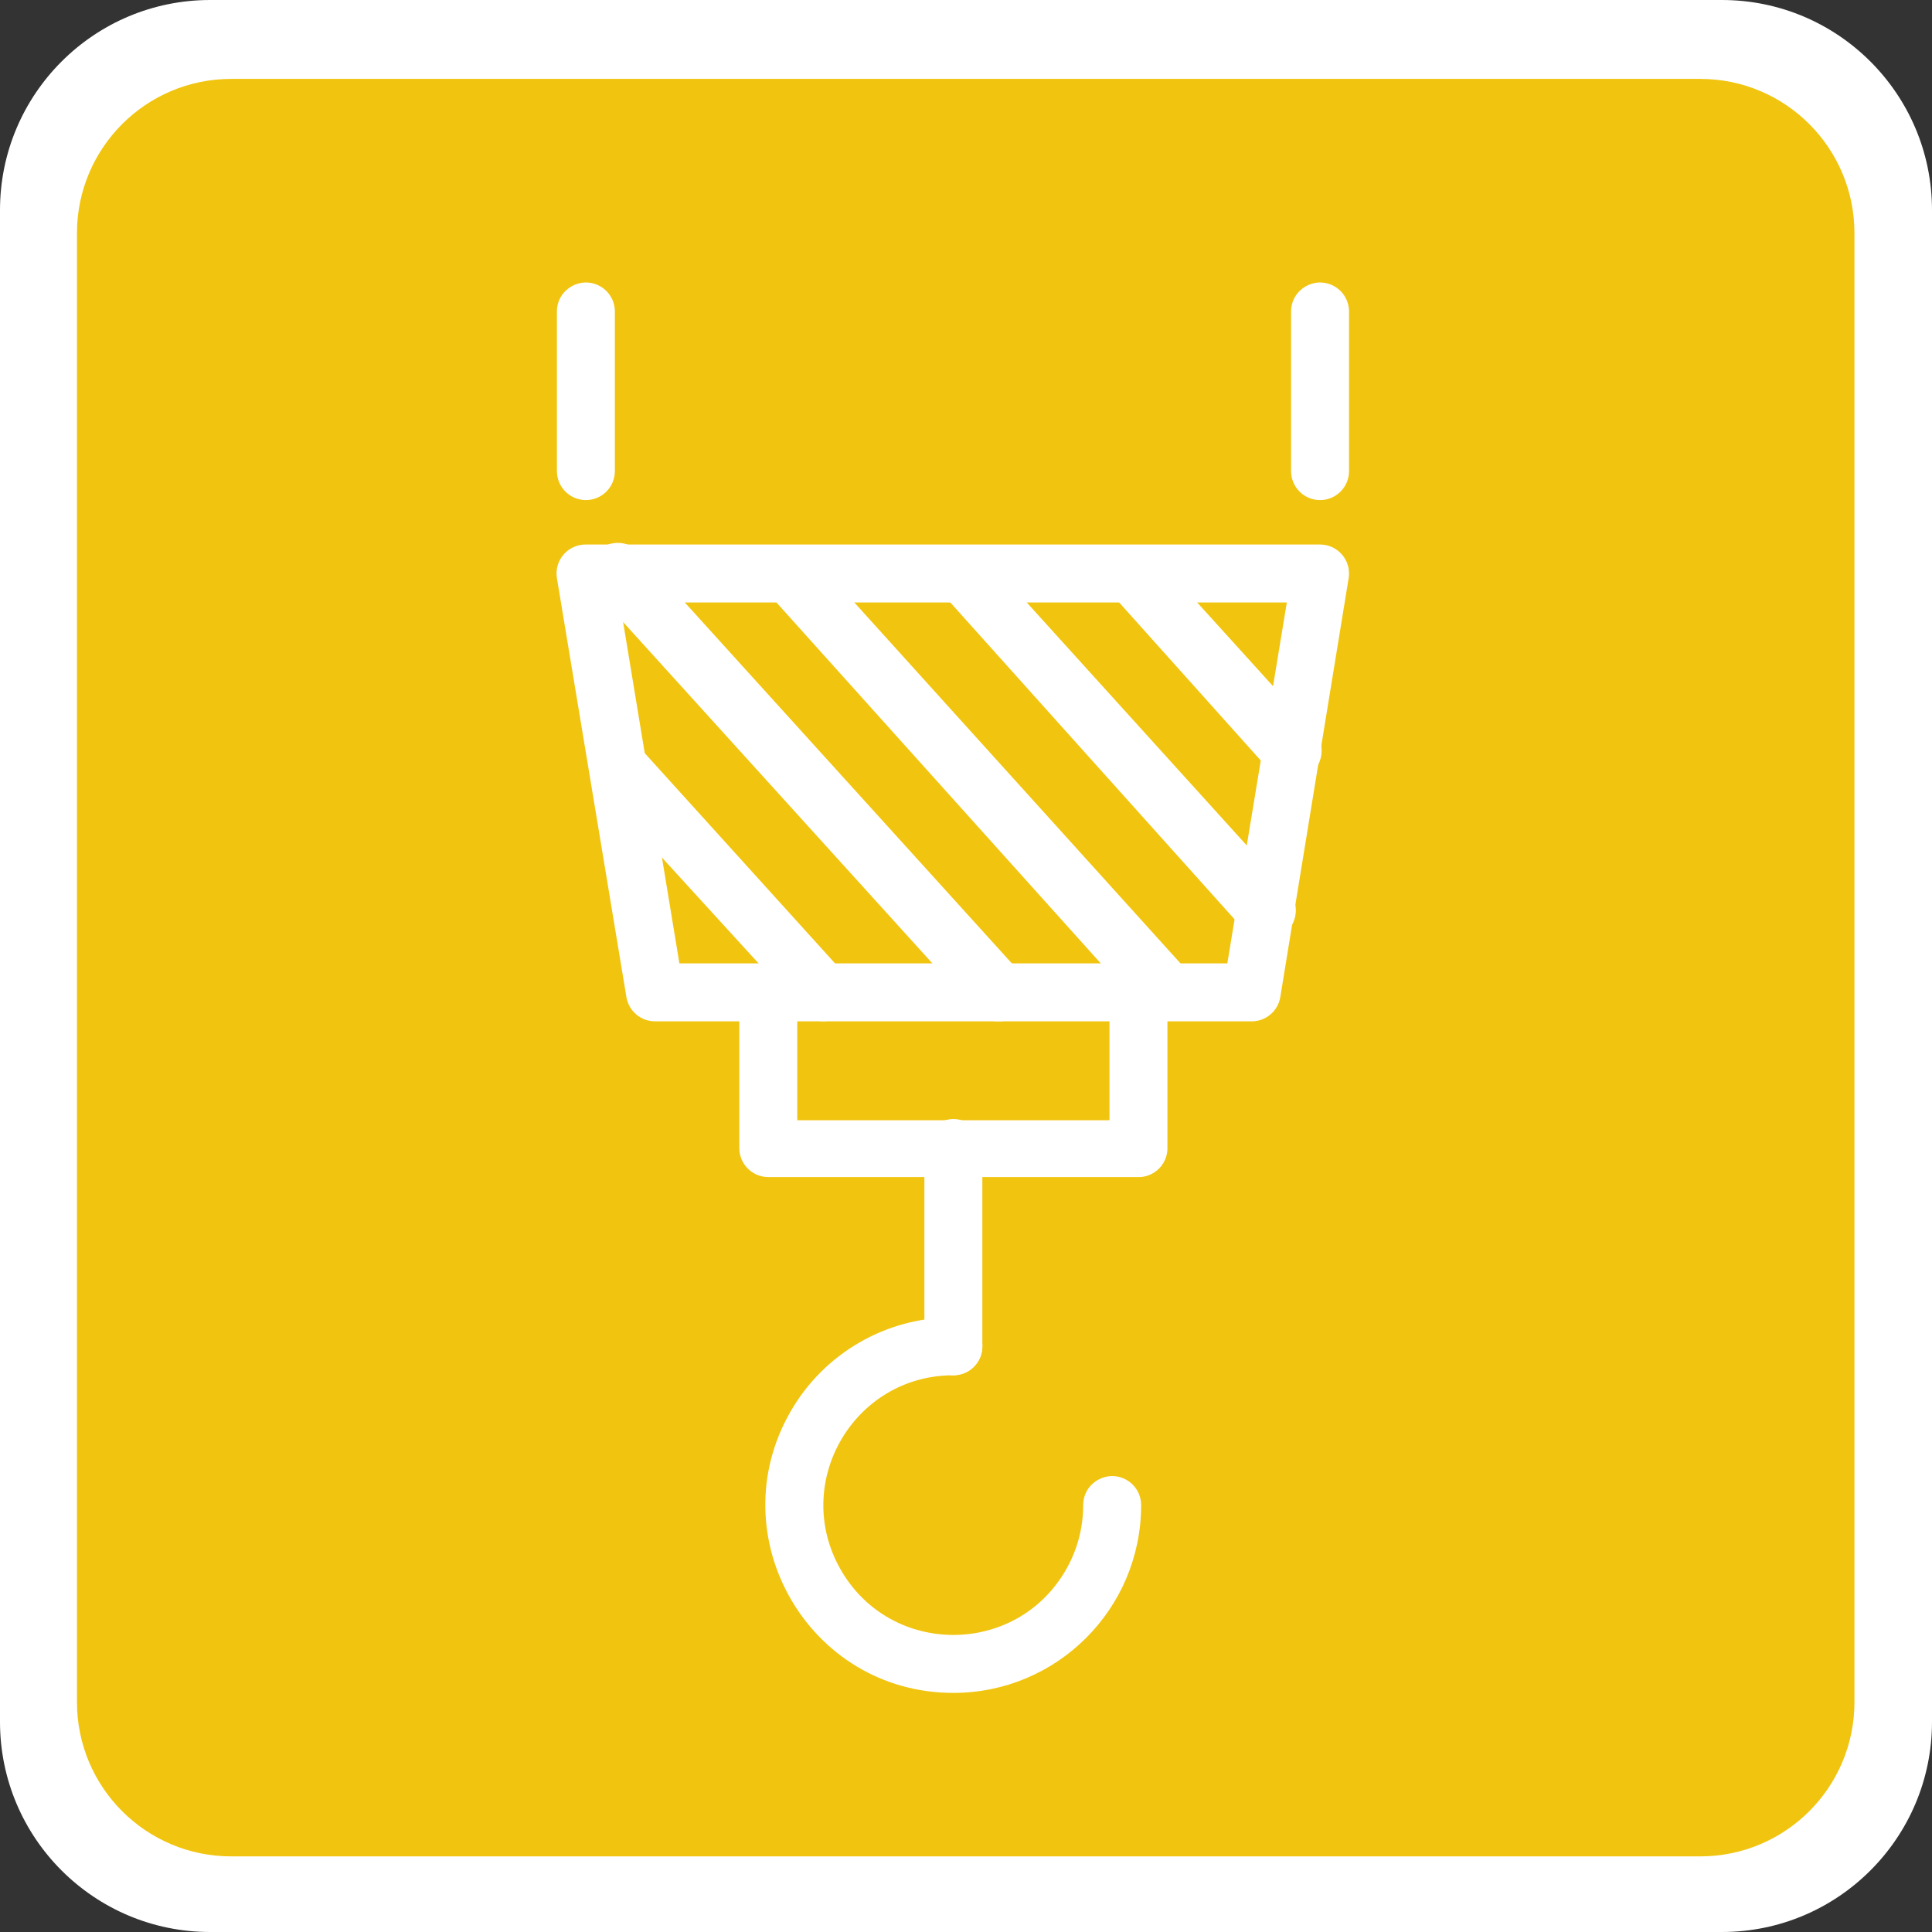
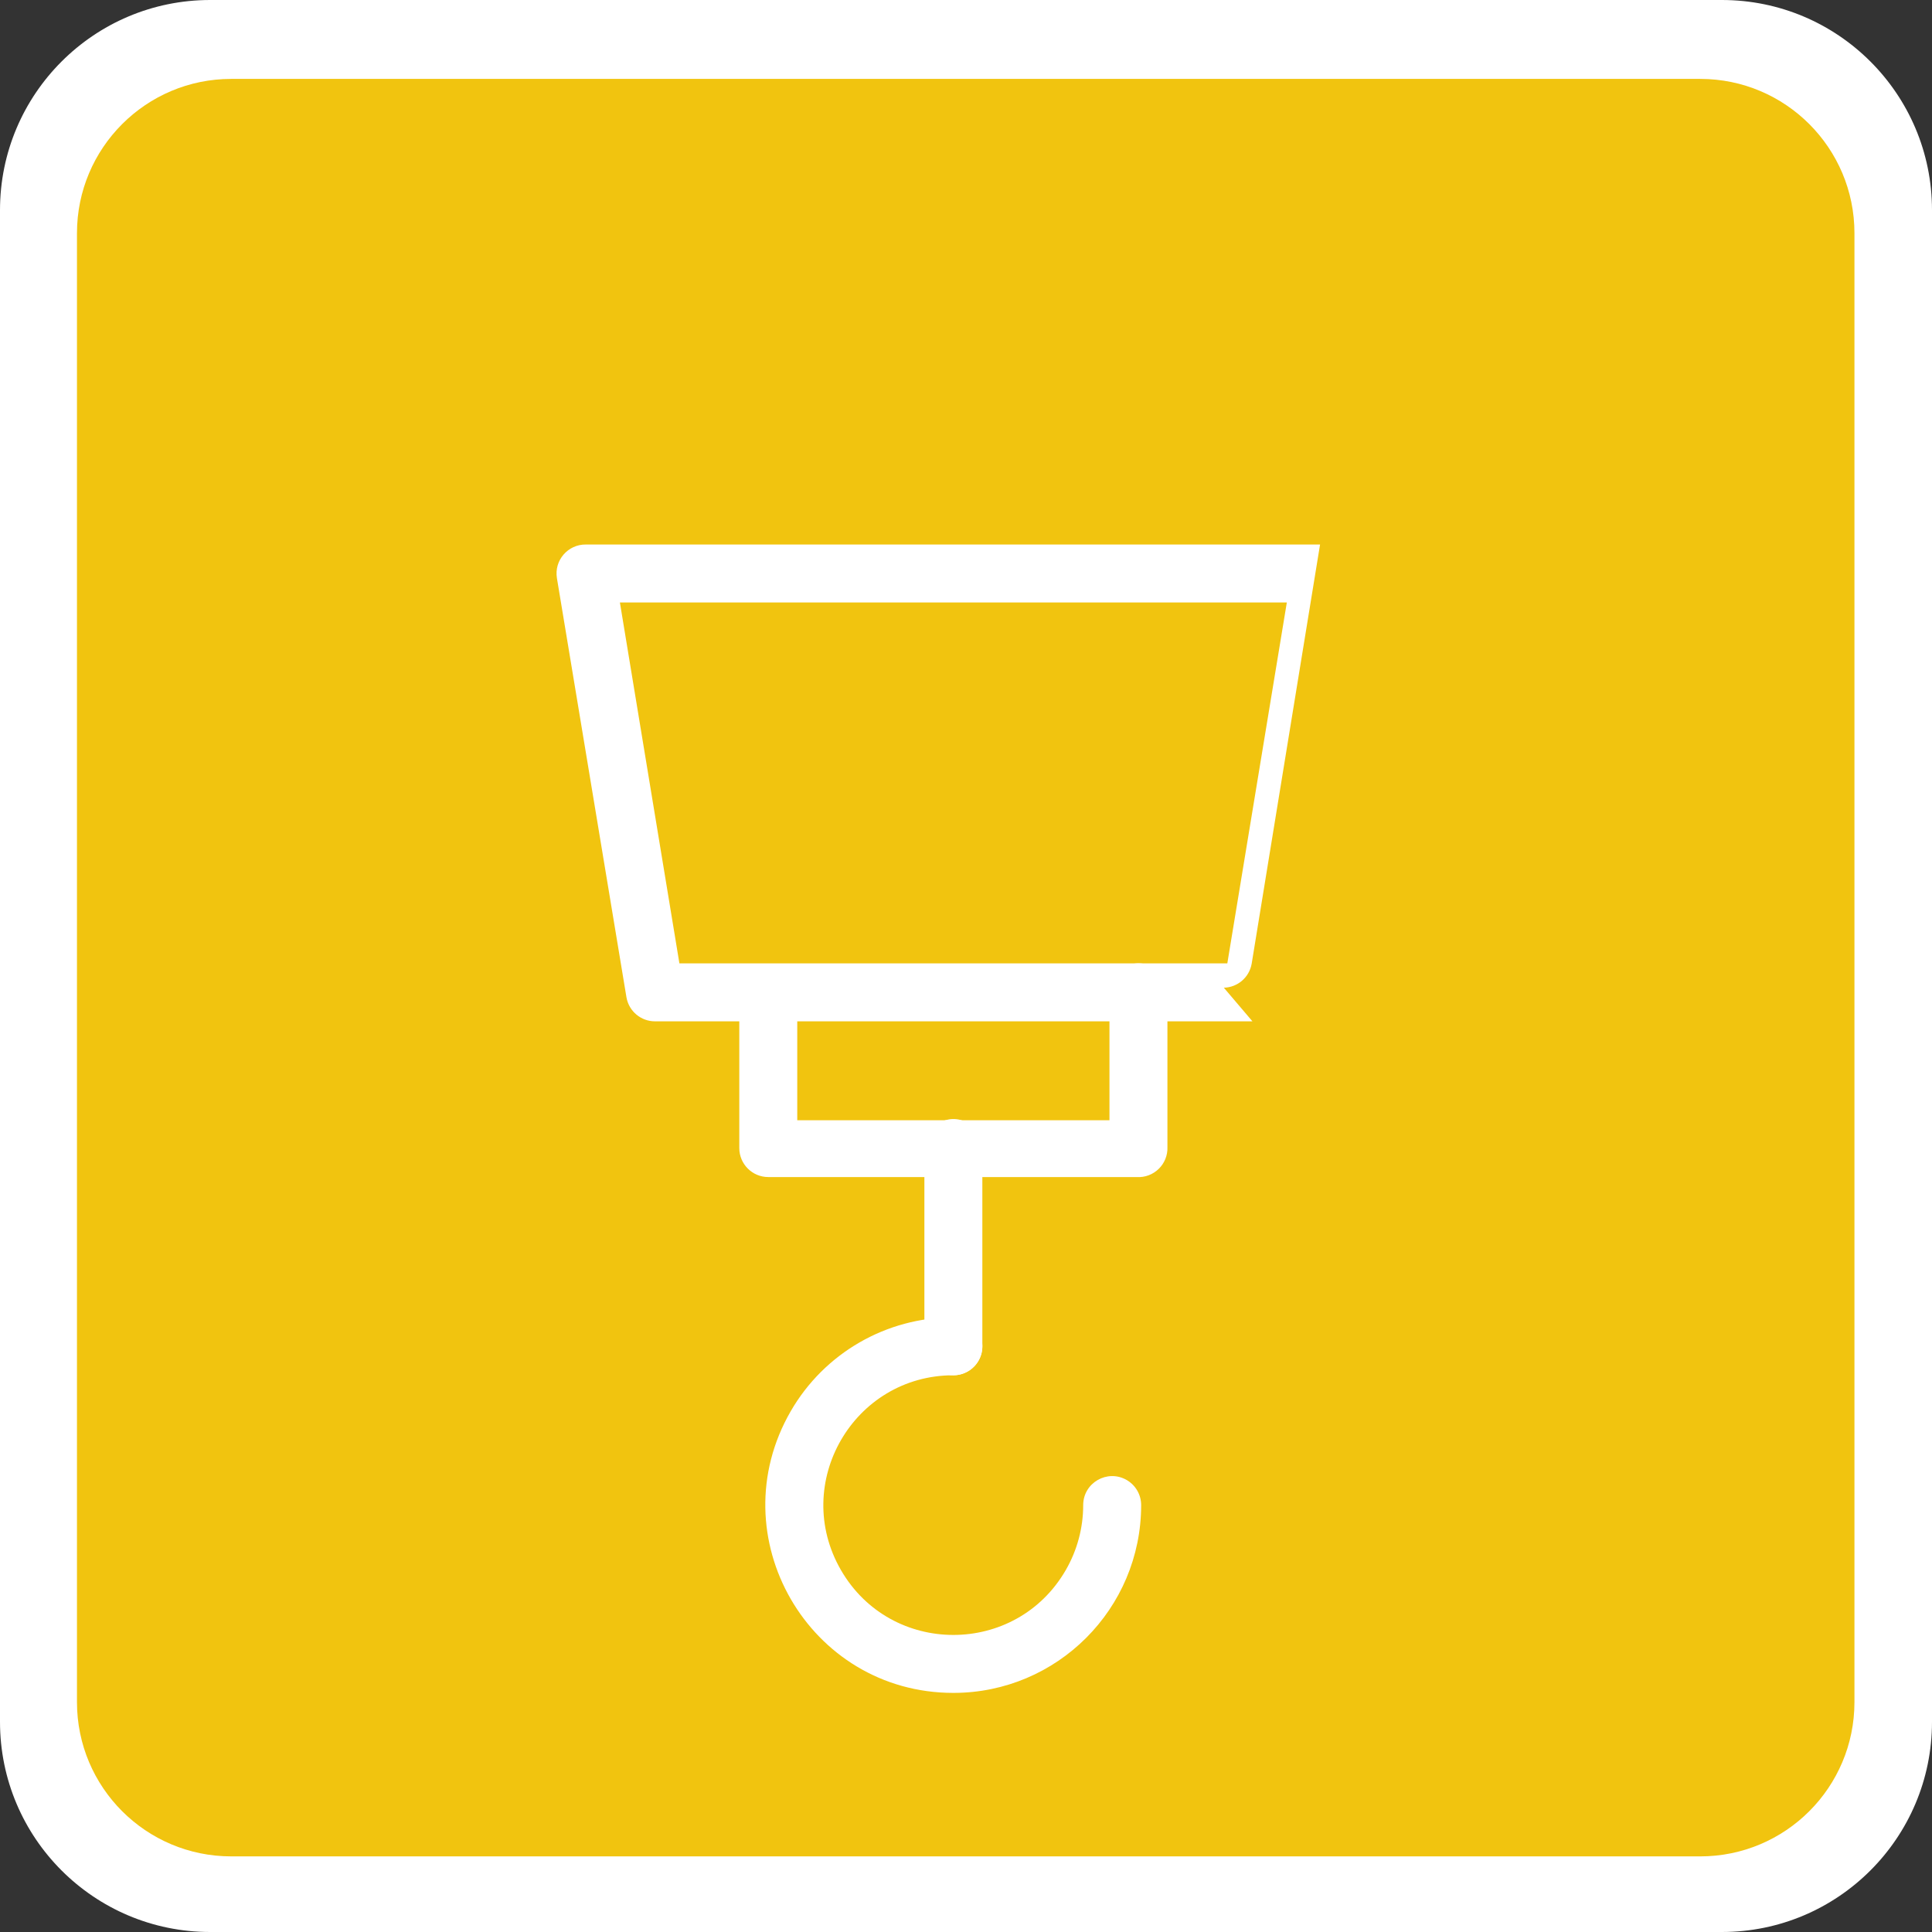
<svg xmlns="http://www.w3.org/2000/svg" id="Слой_1" viewBox="0 0 50 50">
  <rect x="0" y="0" width="50" height="50" fill="#333333" stroke="none" />
  <defs>
    <style>.cls-1{fill:#333;}</style>
  </defs>
  <path fill="#FFF" d="M50 44.561C50 47.565 47.564 50 44.561 50H5.439C2.435 50 0 47.565 0 44.561V5.438C0 2.435 2.435 0 5.439 0h39.123C47.564 0 50 2.435 50 5.438v39.123z" />
  <path d="M47.993 44.051c0 2.206-1.787 3.992-3.991 3.992H5.984c-2.204 0-3.992-1.786-3.992-3.992V6.034c0-2.204 1.788-3.992 3.992-3.992h38.018c2.204 0 3.991 1.787 3.991 3.992v38.017z" style="fill: rgb(241, 196, 15);" />
  <g>
    <path d="M24.673 43.812c-3.741 0-6.079-4.05-4.209-7.29.868-1.504 2.473-2.43 4.209-2.43.577 0 .938.625.65 1.125-.134.232-.382.375-.65.375-2.587 0-4.203 2.8-2.91 5.04 1.293 2.24 4.527 2.24 5.82 0 .295-.511.45-1.09.45-1.68 0-.577.625-.938 1.125-.65.232.134.375.382.375.65 0 2.684-2.176 4.86-4.86 4.86zM29.413 30.462h-9.53c-.414 0-.75-.336-.75-.75v-4c0-.577.625-.938 1.125-.65.232.134.375.382.375.65v3.28h8.08v-3.31c0-.577.625-.938 1.125-.65.232.134.375.382.375.65v4c.019.446-.354.81-.8.78z" class="cls-1" style="fill: rgb(255, 255, 255);" />
-     <path d="M32.413 26.432h-15.46c-.365.001-.677-.261-.74-.62l-1.8-10.85c-.075-.46.284-.876.75-.87h19c.462 0 .814.414.74.87l-1.77 10.85c-.062.352-.363.611-.72.62zm-14.83-1.5h14.18l1.54-9.34h-17.26zM24.673 35.592c-.414 0-.75-.336-.75-.75v-5.13c0-.577.625-.938 1.125-.65.232.134.375.382.375.65v5.13c0 .414-.336.75-.75.75z" class="cls-1" style="fill: rgb(255, 255, 255);" />
-     <path d="M25.823 26.432c-.214 0-.417-.091-.56-.25l-9.85-10.87c-.385-.443-.146-1.136.429-1.248.268-.052.542.043.721.248l9.85 10.87c.385.43.161 1.116-.404 1.235-.061.012-.124.018-.186.015zM30.063 26.312c-.214 0-.417-.091-.56-.25l-9.66-10.75c-.347-.462-.063-1.126.51-1.195.219-.026.438.045.6.195l9.67 10.7c.425.391.267 1.095-.284 1.268-.089.027-.183.038-.276.032zM32.753 24.312c-.214 0-.417-.091-.56-.25l-7.85-8.75c-.294-.497.061-1.126.638-1.132.154-.001.305.045.432.132l7.86 8.68c.439.375.308 1.084-.236 1.277-.091.033-.187.047-.284.043zM33.413 20.182c-.214 0-.417-.091-.56-.25l-4.14-4.62c-.347-.462-.063-1.126.51-1.195.219-.026.438.045.6.195l4.16 4.59c.409.408.223 1.105-.334 1.255-.077.021-.157.029-.236.025zM21.333 26.432c-.214 0-.417-.091-.56-.25l-5.36-5.87c-.347-.462-.063-1.126.51-1.195.219-.026.438.045.6.195l5.35 5.91c.355.455.085 1.124-.487 1.204-.017.003-.035.005-.053.006zM15.163 12.942c-.414 0-.75-.336-.75-.75v-4.13c0-.577.625-.938 1.125-.65.232.134.375.382.375.65v4.13c0 .414-.336.75-.75.75zM34.183 12.942c-.422.011-.77-.328-.77-.75v-4.13c0-.577.625-.938 1.125-.65.232.134.375.382.375.65v4.13c0 .407-.324.739-.73.75z" class="cls-1" style="fill: rgb(255, 255, 255);" />
+     <path d="M32.413 26.432h-15.46c-.365.001-.677-.261-.74-.62l-1.8-10.85c-.075-.46.284-.876.75-.87h19l-1.77 10.85c-.062.352-.363.611-.72.62zm-14.83-1.5h14.18l1.54-9.34h-17.26zM24.673 35.592c-.414 0-.75-.336-.75-.75v-5.13c0-.577.625-.938 1.125-.65.232.134.375.382.375.65v5.13c0 .414-.336.75-.75.75z" class="cls-1" style="fill: rgb(255, 255, 255);" />
  </g>
</svg>